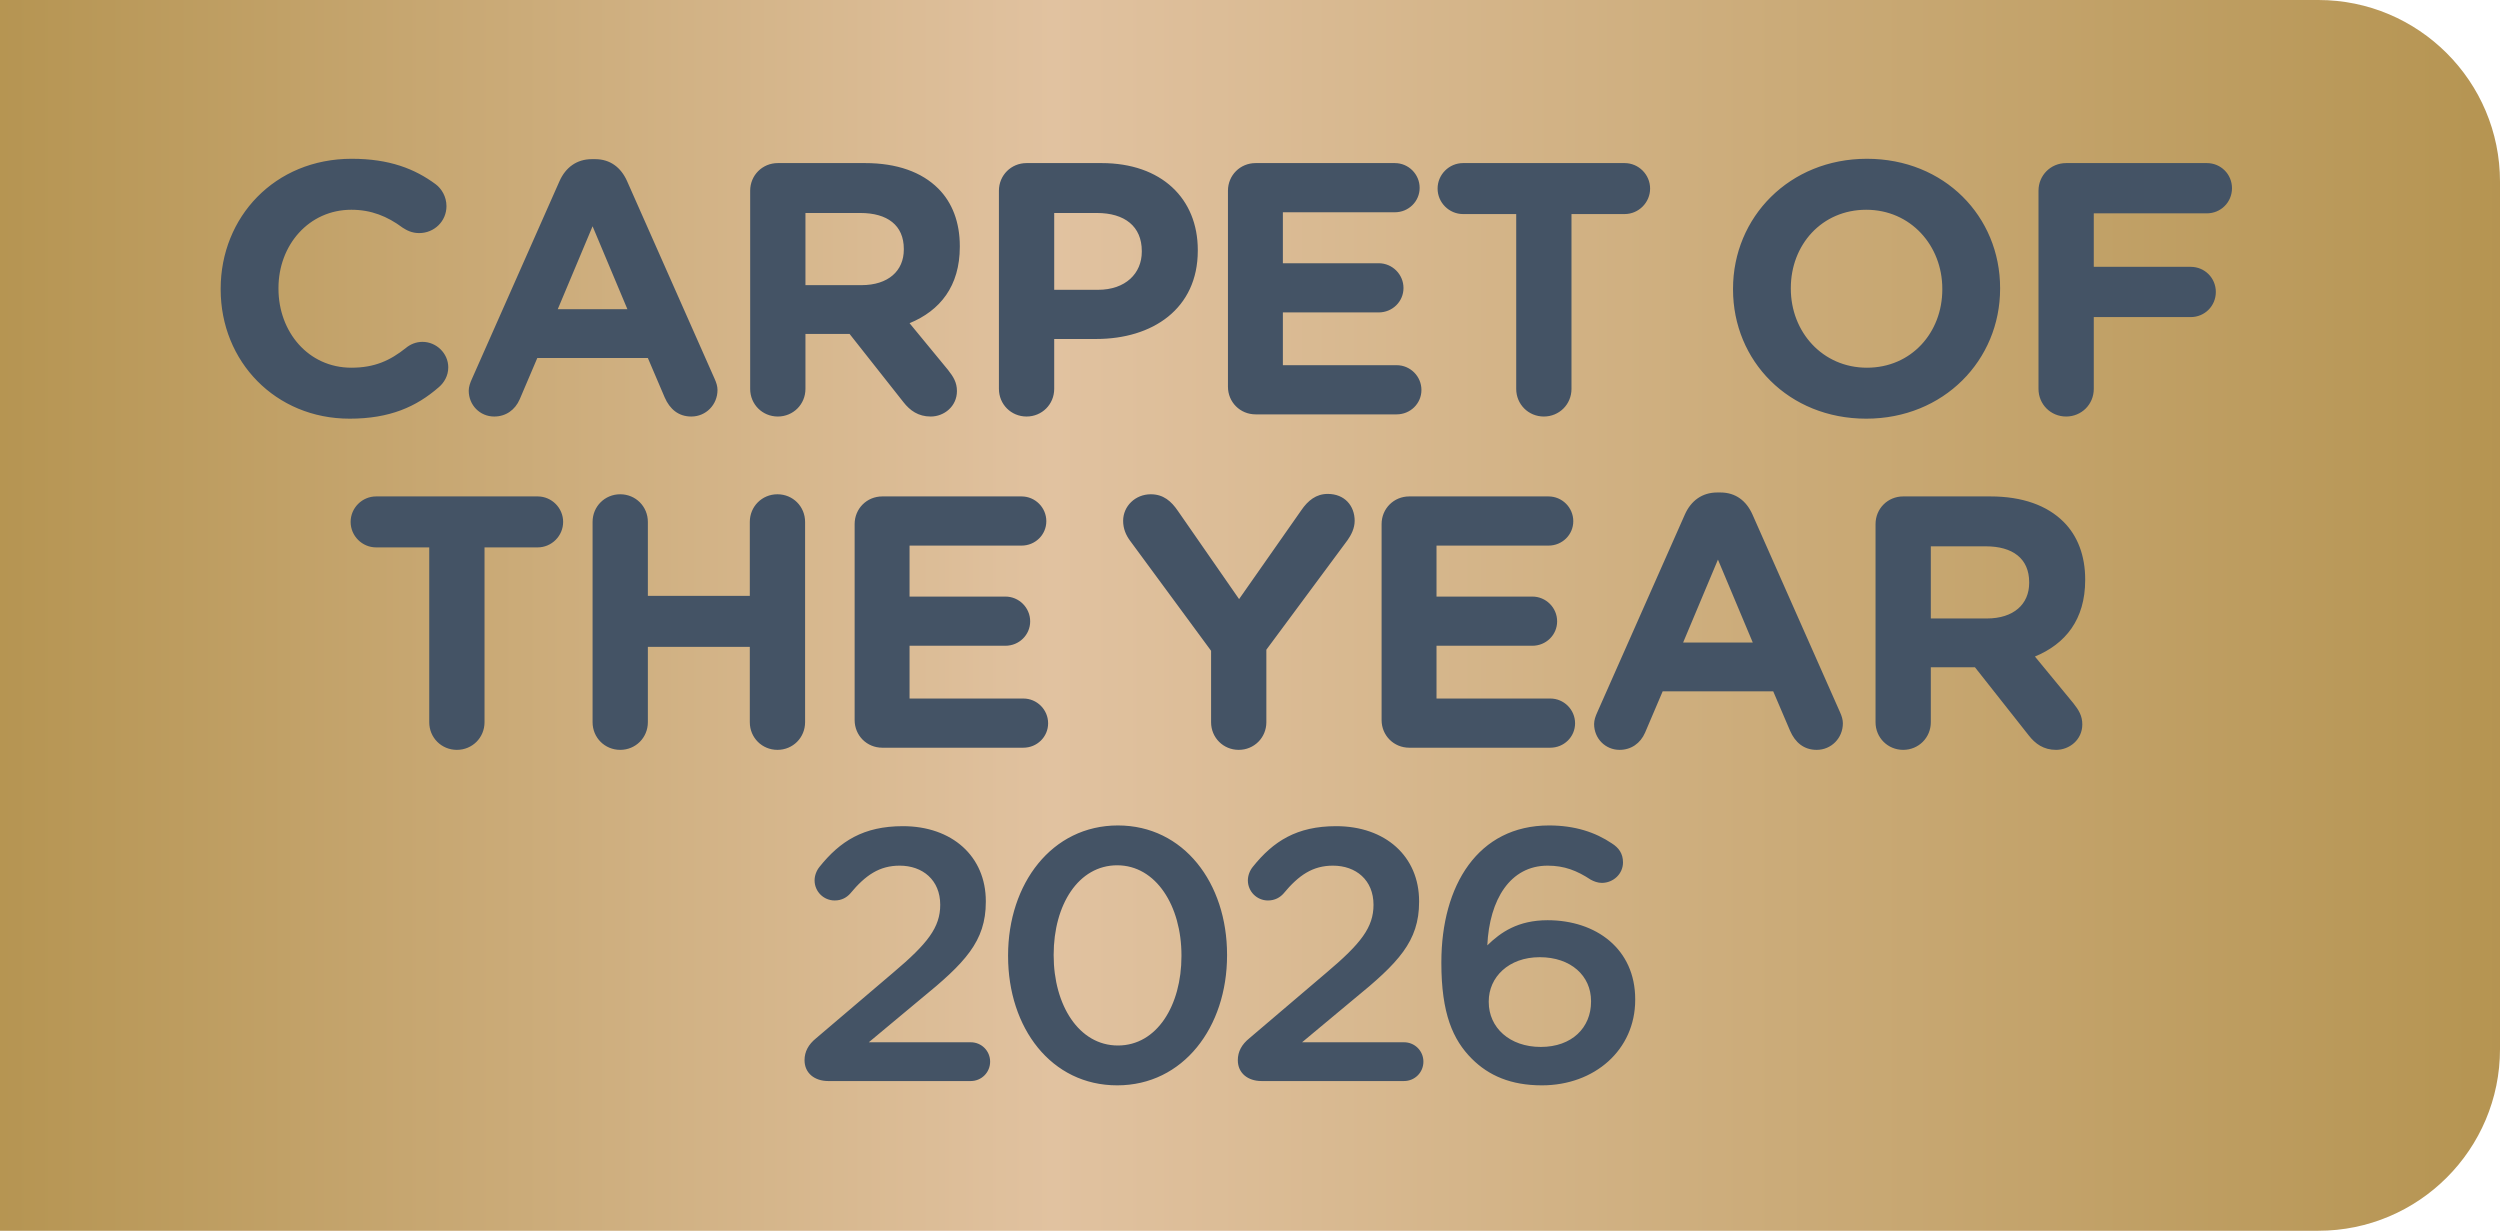
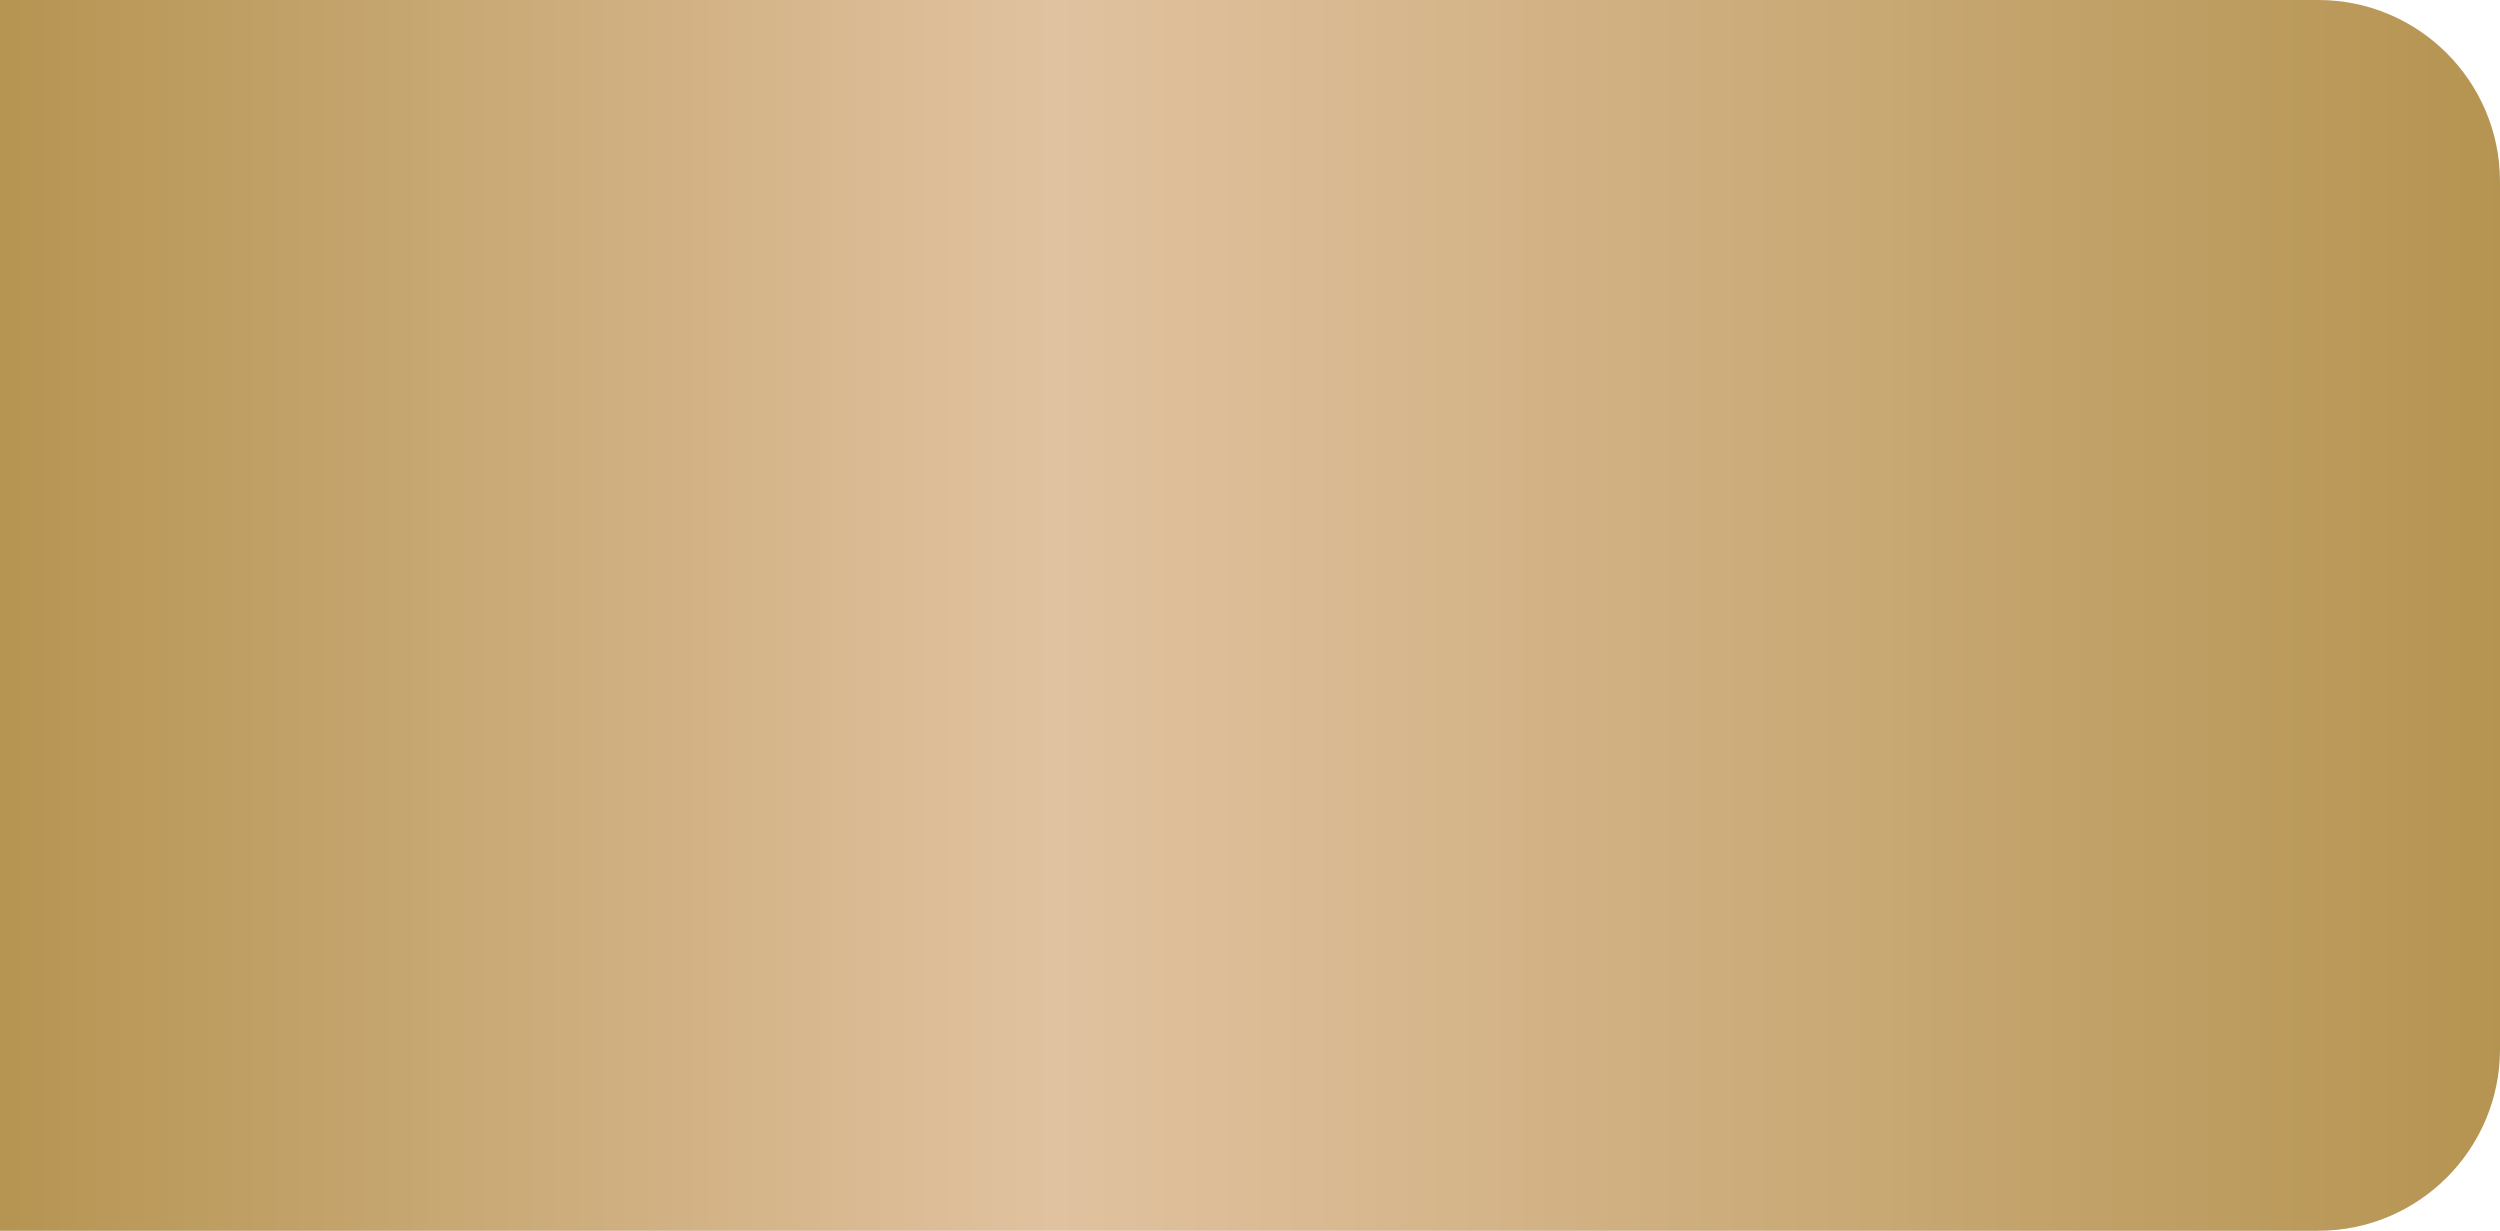
<svg xmlns="http://www.w3.org/2000/svg" id="Layer_1" data-name="Layer 1" viewBox="0 0 195 96">
  <defs>
    <style>
      .cls-1 {
        fill: none;
      }

      .cls-2 {
        fill: #445365;
      }

      .cls-3 {
        fill: url(#linear-gradient);
      }

      .cls-4 {
        clip-path: url(#clippath-1);
      }

      .cls-5 {
        clip-path: url(#clippath);
      }
    </style>
    <clipPath id="clippath">
      <path class="cls-1" d="M0,0v96h180.827c7.827,0,14.173-6.346,14.173-14.173V14.173c0-7.827-6.346-14.173-14.173-14.173H0Z" />
    </clipPath>
    <linearGradient id="linear-gradient" x1="-268.869" y1="93.061" x2="-267.869" y2="93.061" gradientTransform="translate(52429.455 18194.835) scale(195 -195)" gradientUnits="userSpaceOnUse">
      <stop offset="0" stop-color="#b59451" />
      <stop offset=".423" stop-color="#e1c2a0" />
      <stop offset="1" stop-color="#b59451" />
    </linearGradient>
    <clipPath id="clippath-1">
-       <rect class="cls-1" width="195" height="96" />
-     </clipPath>
+       </clipPath>
  </defs>
  <g class="cls-5">
    <rect class="cls-3" width="195" height="96" />
  </g>
  <g class="cls-4">
    <path class="cls-2" d="M120.182,81.661c-2.436,0-4.06-1.512-4.06-3.5v-.056c0-1.876,1.54-3.444,3.976-3.444s4.004,1.456,4.004,3.416v.056c0,2.016-1.484,3.528-3.92,3.528M120.266,84.657c4.116,0,7.28-2.772,7.28-6.664v-.056c0-3.92-3.052-6.16-6.832-6.16-2.324,0-3.668.952-4.704,1.96.168-3.584,1.792-6.216,4.704-6.216,1.316,0,2.296.392,3.36,1.092.252.14.56.252.868.252.896,0,1.652-.7,1.652-1.596,0-.7-.336-1.148-.868-1.484-1.288-.868-2.884-1.4-4.9-1.4-5.544,0-8.4,4.676-8.4,10.668v.056c0,3.948.896,5.992,2.38,7.476,1.316,1.316,3.052,2.072,5.46,2.072M96.55,82.697c0,1.008.784,1.624,1.848,1.624h11.116c.84,0,1.512-.672,1.512-1.512s-.672-1.512-1.512-1.512h-7.952l4.032-3.36c3.472-2.828,5.096-4.508,5.096-7.588v-.056c0-3.5-2.632-5.852-6.468-5.852-3.08,0-4.9,1.176-6.496,3.164-.252.308-.392.7-.392,1.064,0,.868.7,1.568,1.568,1.568.56,0,.952-.252,1.204-.532,1.204-1.456,2.296-2.184,3.864-2.184,1.792,0,3.164,1.12,3.164,3.052,0,1.764-.98,3.024-3.668,5.292l-6.02,5.124c-.588.476-.896,1.036-.896,1.708M87.198,81.549c-3.052,0-5.012-3.164-5.012-7.028v-.056c0-3.892,1.932-6.972,4.956-6.972s5.012,3.164,5.012,7.028v.056c0,3.836-1.904,6.972-4.956,6.972M87.142,84.657c5.152,0,8.568-4.536,8.568-10.136v-.056c0-5.6-3.388-10.08-8.512-10.08-5.152,0-8.568,4.536-8.568,10.136v.056c0,5.6,3.36,10.08,8.512,10.08M62.754,82.697c0,1.008.784,1.624,1.848,1.624h11.116c.84,0,1.512-.672,1.512-1.512s-.672-1.512-1.512-1.512h-7.952l4.032-3.36c3.472-2.828,5.096-4.508,5.096-7.588v-.056c0-3.5-2.632-5.852-6.468-5.852-3.08,0-4.9,1.176-6.496,3.164-.252.308-.392.7-.392,1.064,0,.868.7,1.568,1.568,1.568.56,0,.952-.252,1.204-.532,1.204-1.456,2.296-2.184,3.864-2.184,1.792,0,3.164,1.12,3.164,3.052,0,1.764-.98,3.024-3.668,5.292l-6.02,5.124c-.588.476-.896,1.036-.896,1.708" />
    <path class="cls-2" d="M150.604,48.241v-5.628h4.284c2.1,0,3.388.952,3.388,2.8v.056c0,1.652-1.204,2.772-3.304,2.772h-4.368ZM146.292,56.333c0,1.204.952,2.156,2.156,2.156s2.156-.952,2.156-2.156v-4.284h3.444l4.2,5.32c.504.644,1.148,1.12,2.128,1.12,1.036,0,2.044-.784,2.044-1.988,0-.672-.28-1.12-.7-1.652l-2.996-3.64c2.38-.98,3.92-2.884,3.92-5.964v-.056c0-1.848-.588-3.388-1.68-4.48-1.288-1.288-3.22-1.988-5.712-1.988h-6.804c-1.204,0-2.156.952-2.156,2.156v15.456ZM131.284,50.117l2.716-6.468,2.716,6.468h-5.432ZM124.34,56.473c0,1.12.868,2.016,1.988,2.016.896,0,1.624-.504,1.988-1.344l1.372-3.22h8.624l1.316,3.08c.392.896,1.064,1.484,2.072,1.484,1.148,0,2.044-.924,2.044-2.072,0-.28-.084-.56-.224-.868l-6.832-15.428c-.476-1.064-1.316-1.708-2.492-1.708h-.252c-1.176,0-2.044.644-2.52,1.708l-6.832,15.428c-.14.308-.252.616-.252.924M109.92,58.321h11.004c1.064,0,1.932-.84,1.932-1.904s-.868-1.932-1.932-1.932h-8.876v-4.116h7.476c1.064,0,1.932-.84,1.932-1.904s-.868-1.932-1.932-1.932h-7.476v-3.976h8.736c1.064,0,1.932-.84,1.932-1.904s-.868-1.932-1.932-1.932h-10.864c-1.204,0-2.156.952-2.156,2.156v15.288c0,1.204.952,2.156,2.156,2.156M94.464,56.333c0,1.204.952,2.156,2.156,2.156s2.156-.952,2.156-2.156v-5.656l6.328-8.54c.28-.392.56-.924.56-1.512,0-1.176-.784-2.1-2.1-2.1-.896,0-1.54.504-2.072,1.288l-4.844,6.916-4.76-6.86c-.532-.784-1.148-1.316-2.128-1.316-1.204,0-2.156.924-2.156,2.072,0,.616.224,1.12.532,1.54l6.328,8.596v5.572ZM68.817,58.321h11.004c1.064,0,1.932-.84,1.932-1.904s-.868-1.932-1.932-1.932h-8.876v-4.116h7.476c1.064,0,1.932-.84,1.932-1.904s-.868-1.932-1.932-1.932h-7.476v-3.976h8.736c1.064,0,1.932-.84,1.932-1.904s-.868-1.932-1.932-1.932h-10.864c-1.204,0-2.156.952-2.156,2.156v15.288c0,1.204.952,2.156,2.156,2.156M46.221,56.333c0,1.204.952,2.156,2.156,2.156s2.156-.952,2.156-2.156v-5.88h7.952v5.88c0,1.204.952,2.156,2.156,2.156s2.156-.952,2.156-2.156v-15.624c0-1.204-.952-2.156-2.156-2.156s-2.156.952-2.156,2.156v5.768h-7.952v-5.768c0-1.204-.952-2.156-2.156-2.156s-2.156.952-2.156,2.156v15.624ZM33.481,56.333c0,1.204.952,2.156,2.156,2.156s2.156-.952,2.156-2.156v-13.636h4.144c1.092,0,1.988-.896,1.988-1.988s-.896-1.988-1.988-1.988h-12.6c-1.092,0-1.988.896-1.988,1.988s.896,1.988,1.988,1.988h4.144v13.636Z" />
-     <path class="cls-2" d="M159.003,30.333c0,1.204.952,2.156,2.156,2.156s2.156-.952,2.156-2.156v-5.6h7.56c1.092,0,1.96-.868,1.96-1.96s-.868-1.96-1.96-1.96h-7.56v-4.172h8.82c1.092,0,1.96-.868,1.96-1.96s-.868-1.96-1.96-1.96h-10.976c-1.204,0-2.156.952-2.156,2.156v15.456ZM145.62,28.681c-3.472,0-5.936-2.8-5.936-6.16v-.056c0-3.36,2.408-6.104,5.88-6.104s5.936,2.8,5.936,6.16v.056c0,3.36-2.408,6.104-5.88,6.104M145.564,32.657c6.048,0,10.444-4.564,10.444-10.136v-.056c0-5.572-4.34-10.08-10.388-10.08s-10.444,4.564-10.444,10.136v.056c0,5.572,4.34,10.08,10.388,10.08M118.264,30.333c0,1.204.952,2.156,2.156,2.156s2.156-.952,2.156-2.156v-13.636h4.144c1.092,0,1.988-.896,1.988-1.988s-.896-1.988-1.988-1.988h-12.6c-1.092,0-1.988.896-1.988,1.988s.896,1.988,1.988,1.988h4.144v13.636ZM97.936,32.321h11.004c1.064,0,1.932-.84,1.932-1.904s-.868-1.932-1.932-1.932h-8.876v-4.116h7.476c1.064,0,1.932-.84,1.932-1.904s-.868-1.932-1.932-1.932h-7.476v-3.976h8.736c1.064,0,1.932-.84,1.932-1.904s-.868-1.932-1.932-1.932h-10.864c-1.204,0-2.156.952-2.156,2.156v15.288c0,1.204.952,2.156,2.156,2.156M82.228,22.605v-5.992h3.332c2.156,0,3.5,1.036,3.5,2.968v.056c0,1.68-1.26,2.968-3.416,2.968h-3.416ZM77.916,30.333c0,1.204.952,2.156,2.156,2.156s2.156-.952,2.156-2.156v-3.892h3.276c4.396,0,7.924-2.352,7.924-6.888v-.056c0-4.004-2.828-6.776-7.504-6.776h-5.852c-1.204,0-2.156.952-2.156,2.156v15.456ZM62.825,22.241v-5.628h4.284c2.1,0,3.388.952,3.388,2.8v.056c0,1.652-1.204,2.772-3.304,2.772h-4.368ZM58.513,30.333c0,1.204.952,2.156,2.156,2.156s2.156-.952,2.156-2.156v-4.284h3.444l4.2,5.32c.504.644,1.148,1.12,2.128,1.12,1.036,0,2.044-.784,2.044-1.988,0-.672-.28-1.12-.7-1.652l-2.996-3.64c2.38-.98,3.92-2.884,3.92-5.964v-.056c0-1.848-.588-3.388-1.68-4.48-1.288-1.288-3.22-1.988-5.712-1.988h-6.804c-1.204,0-2.156.952-2.156,2.156v15.456ZM43.505,24.117l2.716-6.468,2.716,6.468h-5.432ZM36.561,30.473c0,1.12.868,2.016,1.988,2.016.896,0,1.624-.504,1.988-1.344l1.372-3.22h8.624l1.316,3.08c.392.896,1.064,1.484,2.072,1.484,1.148,0,2.044-.924,2.044-2.072,0-.28-.084-.56-.224-.868l-6.832-15.428c-.476-1.064-1.316-1.708-2.492-1.708h-.252c-1.176,0-2.044.644-2.52,1.708l-6.832,15.428c-.14.308-.252.616-.252.924M27.265,32.657c3.136,0,5.208-.924,6.972-2.464.392-.336.728-.868.728-1.54,0-1.092-.924-1.988-2.016-1.988-.504,0-.952.196-1.288.476-1.232.98-2.436,1.54-4.256,1.54-3.36,0-5.684-2.8-5.684-6.16v-.056c0-3.36,2.38-6.104,5.684-6.104,1.54,0,2.8.504,4.004,1.4.308.196.7.42,1.288.42,1.176,0,2.128-.924,2.128-2.1,0-.756-.392-1.372-.84-1.708-1.624-1.204-3.612-1.988-6.552-1.988-6.02,0-10.22,4.564-10.22,10.136v.056c0,5.628,4.284,10.08,10.052,10.08" />
  </g>
</svg>